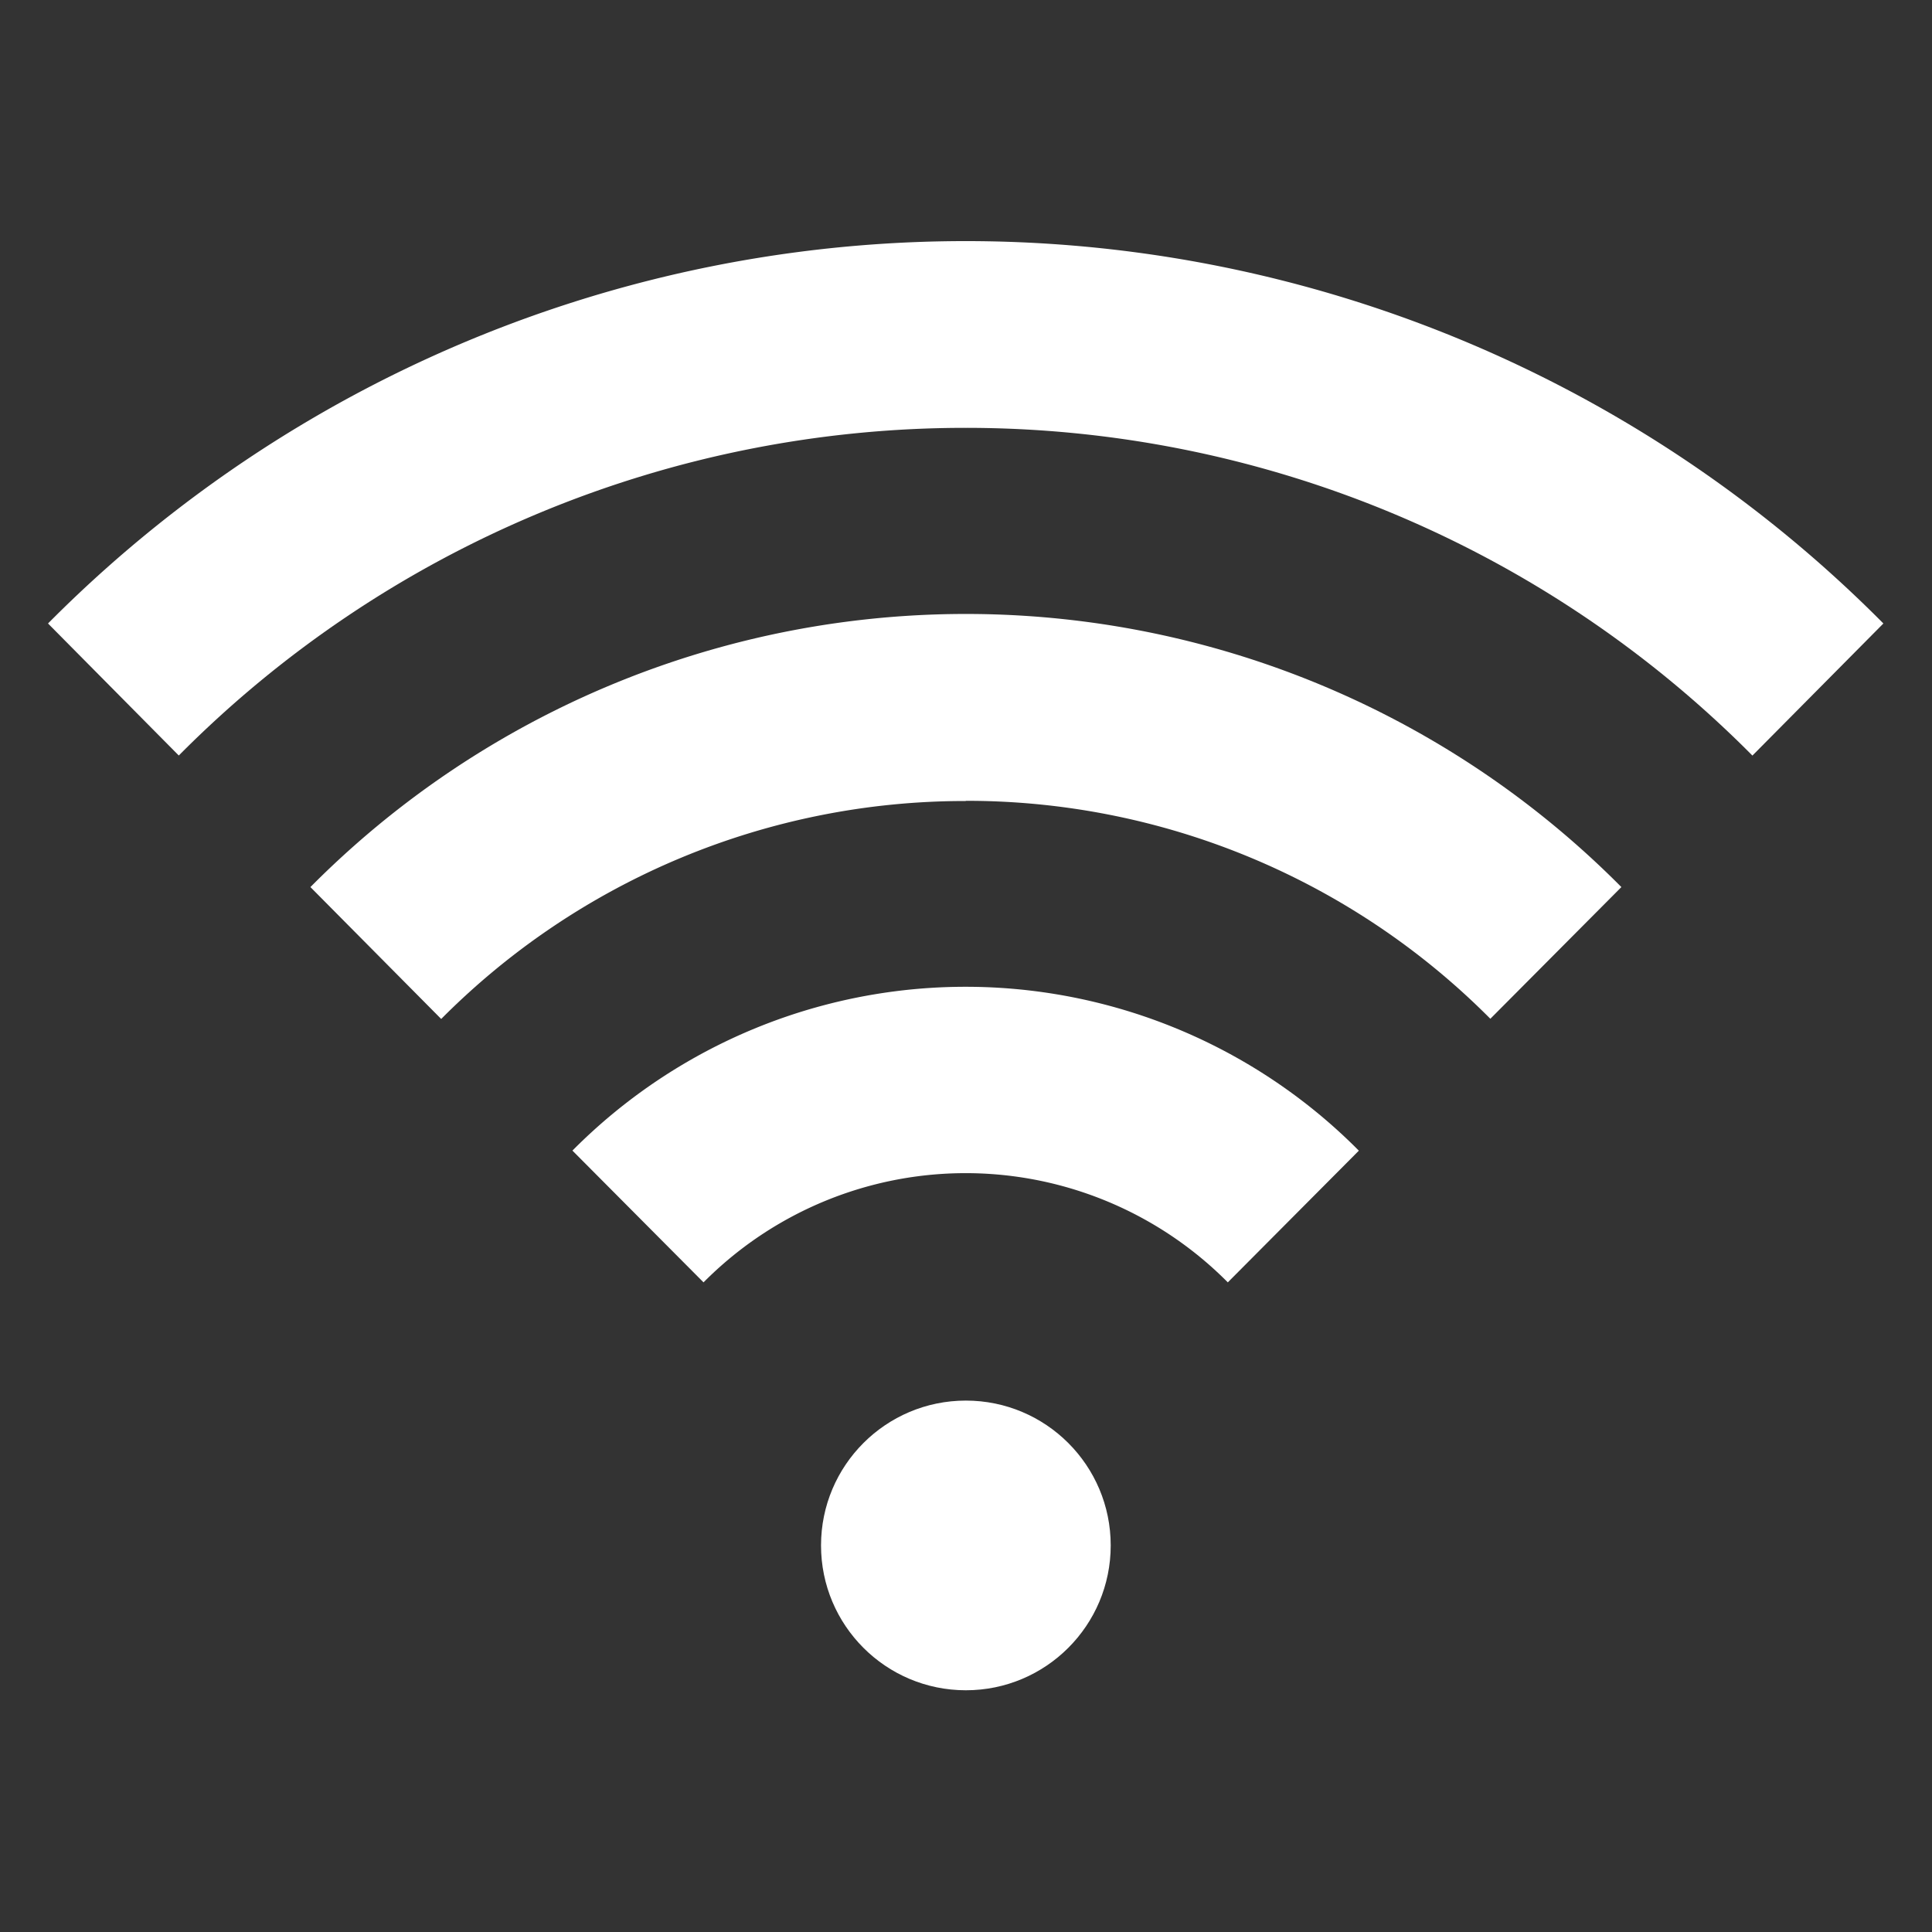
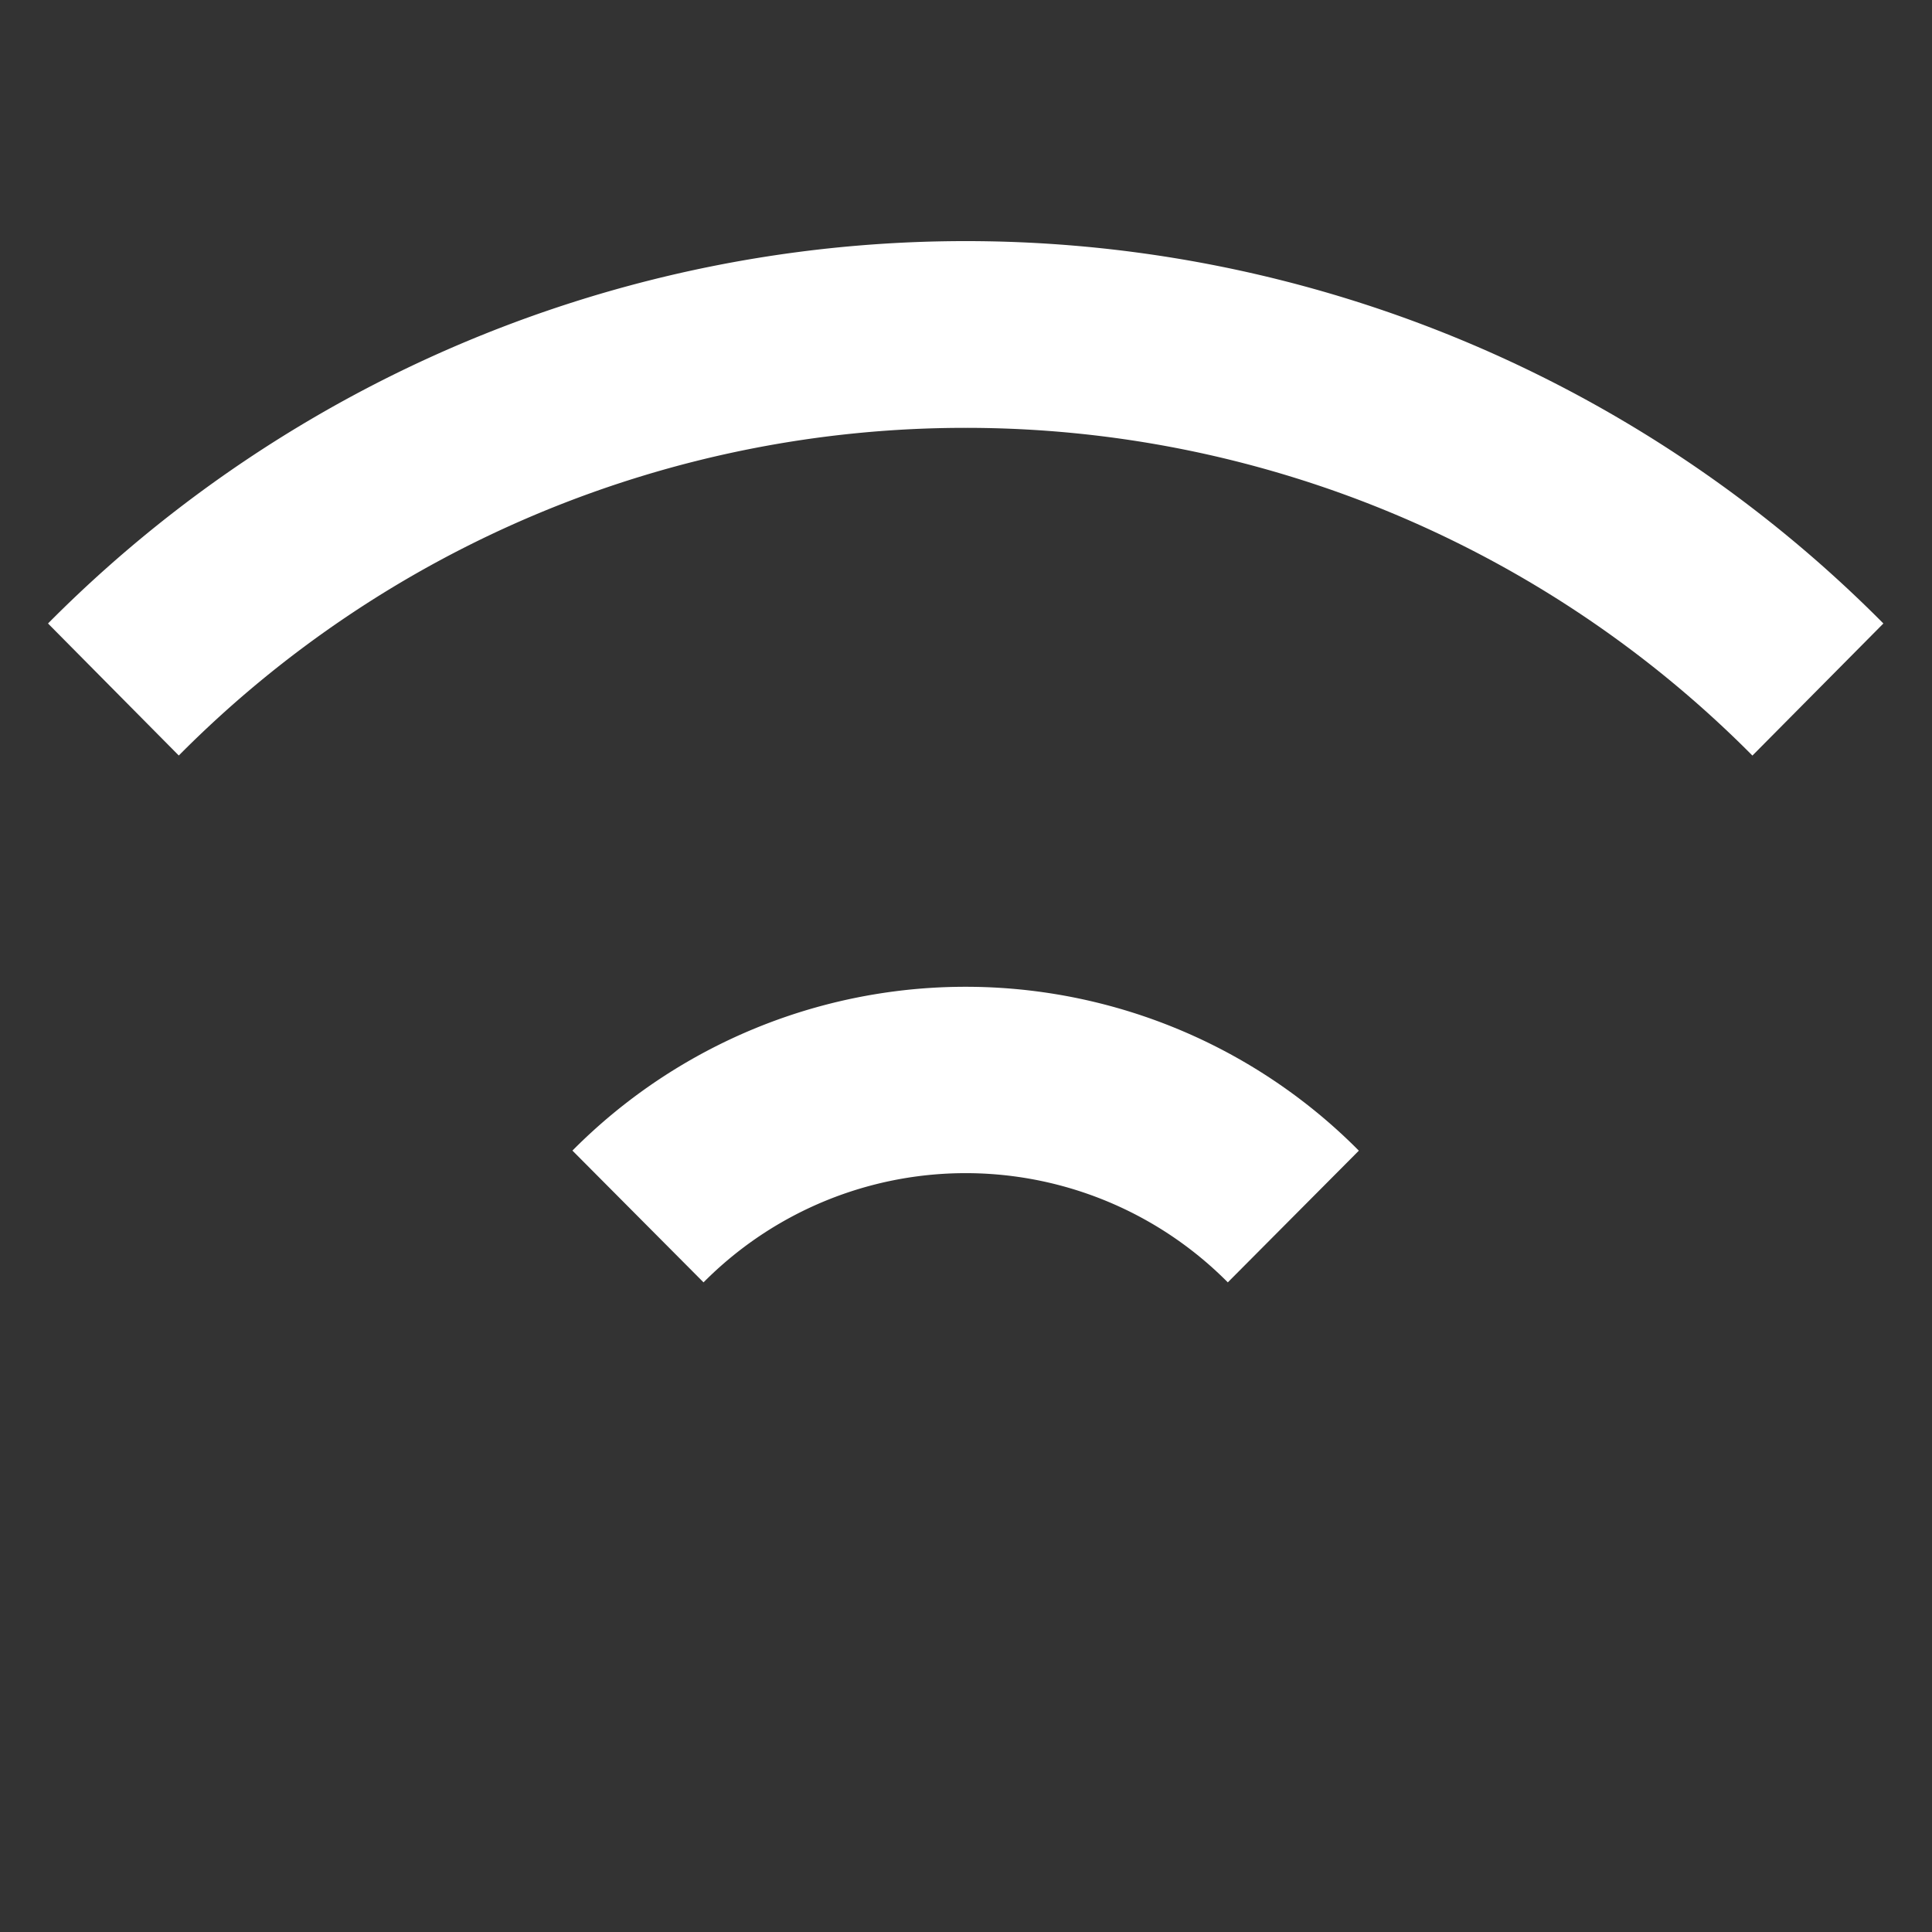
<svg xmlns="http://www.w3.org/2000/svg" id="レイヤー_2" data-name="レイヤー 2" width="29.252" height="29.252" viewBox="0 0 29.252 29.252">
  <rect x="0" y="0" width="29.252" height="29.252" fill="#333333" stroke="none" />
  <g id="waku">
    <rect id="長方形_23913" data-name="長方形 23913" width="29.252" height="29.252" fill="none" />
  </g>
  <g id="編集モード" transform="translate(0.727 3.655)">
    <path id="パス_6252" data-name="パス 6252" d="M33.6,60.393l1.984,1.994a5.59,5.59,0,0,1,7.938,0l1.984-1.994a8.384,8.384,0,0,0-11.908,0Z" transform="translate(-25.659 -46.626)" fill="#fff" />
-     <path id="パス_6253" data-name="パス 6253" d="M28.144,38.868a11.176,11.176,0,0,1,7.941,3.3l1.984-1.994a13.977,13.977,0,0,0-19.849,0L20.2,42.171a11.176,11.176,0,0,1,7.941-3.3Z" transform="translate(-14.247 -30.398)" fill="#fff" />
    <path id="パス_6254" data-name="パス 6254" d="M16.717,16.99a16.769,16.769,0,0,1,11.909,4.962l1.983-2a19.568,19.568,0,0,0-27.789,0L4.8,21.951A16.768,16.768,0,0,1,16.717,16.99Z" transform="translate(-2.82 -14.167)" fill="#fff" />
-     <circle id="楕円形_61" data-name="楕円形 61" cx="2.193" cy="2.193" r="2.193" transform="translate(11.704 17.551)" fill="#fff" />
  </g>
</svg>